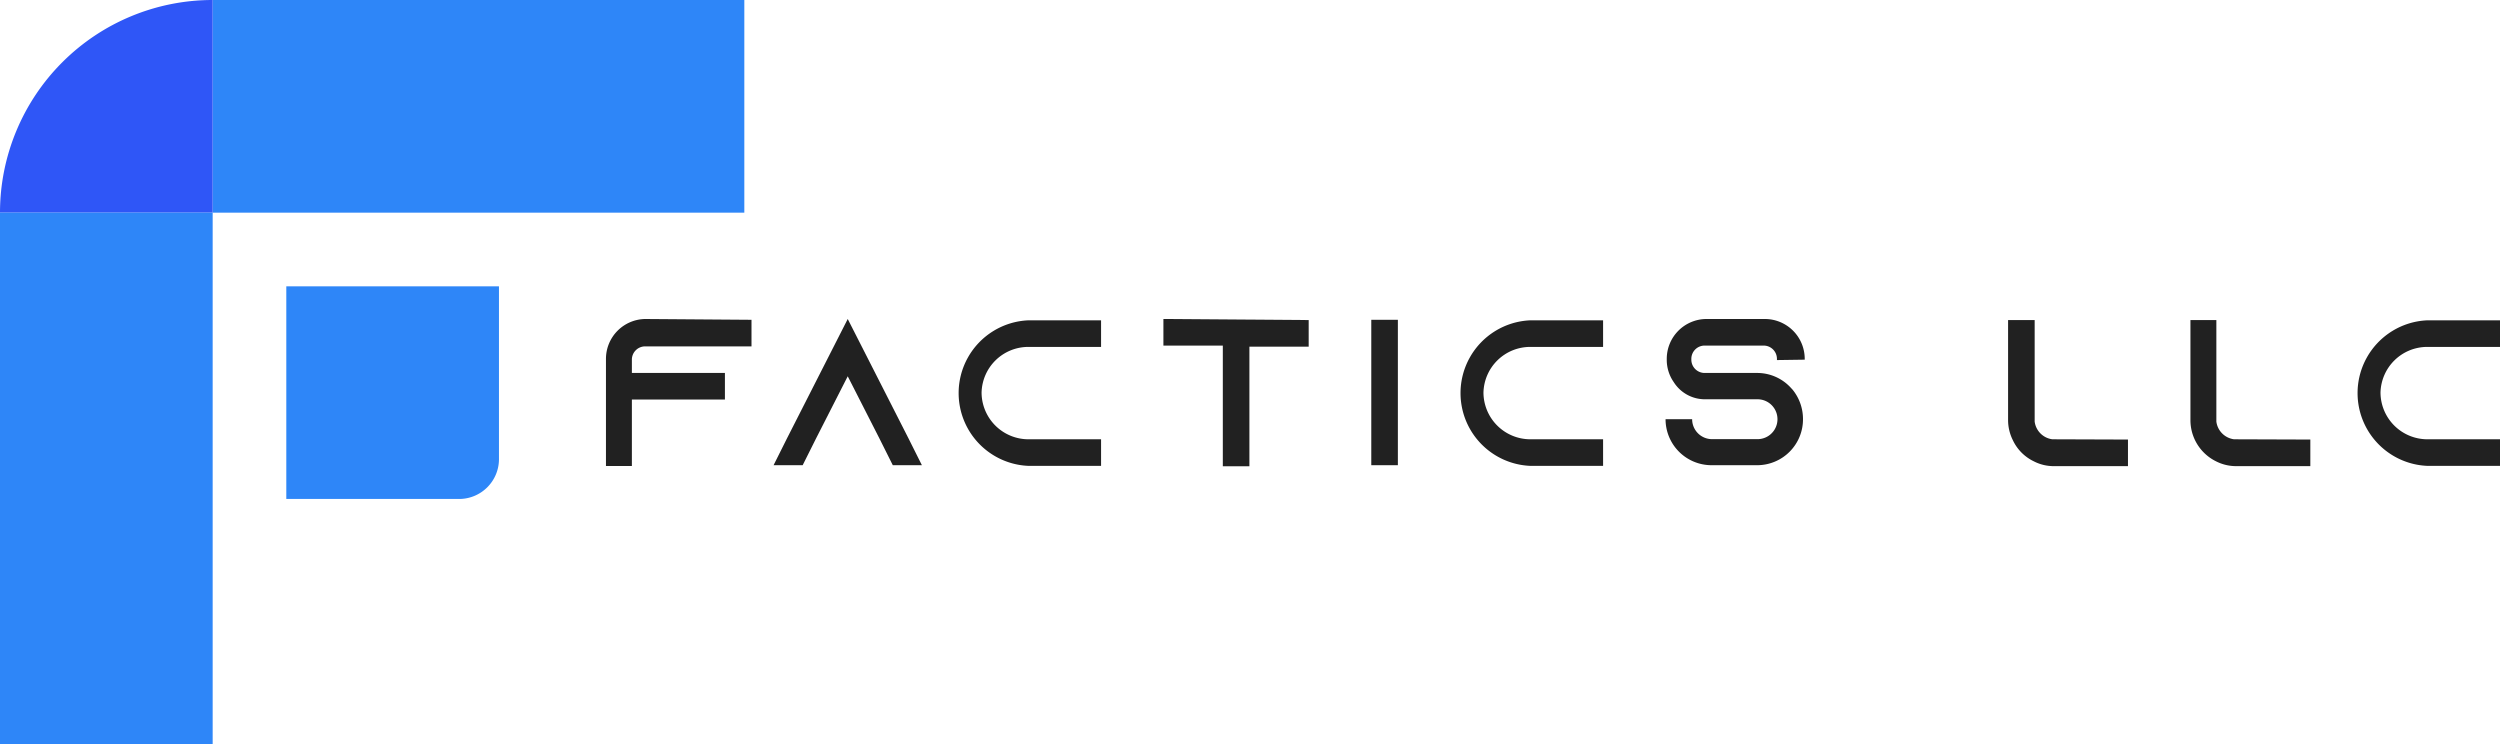
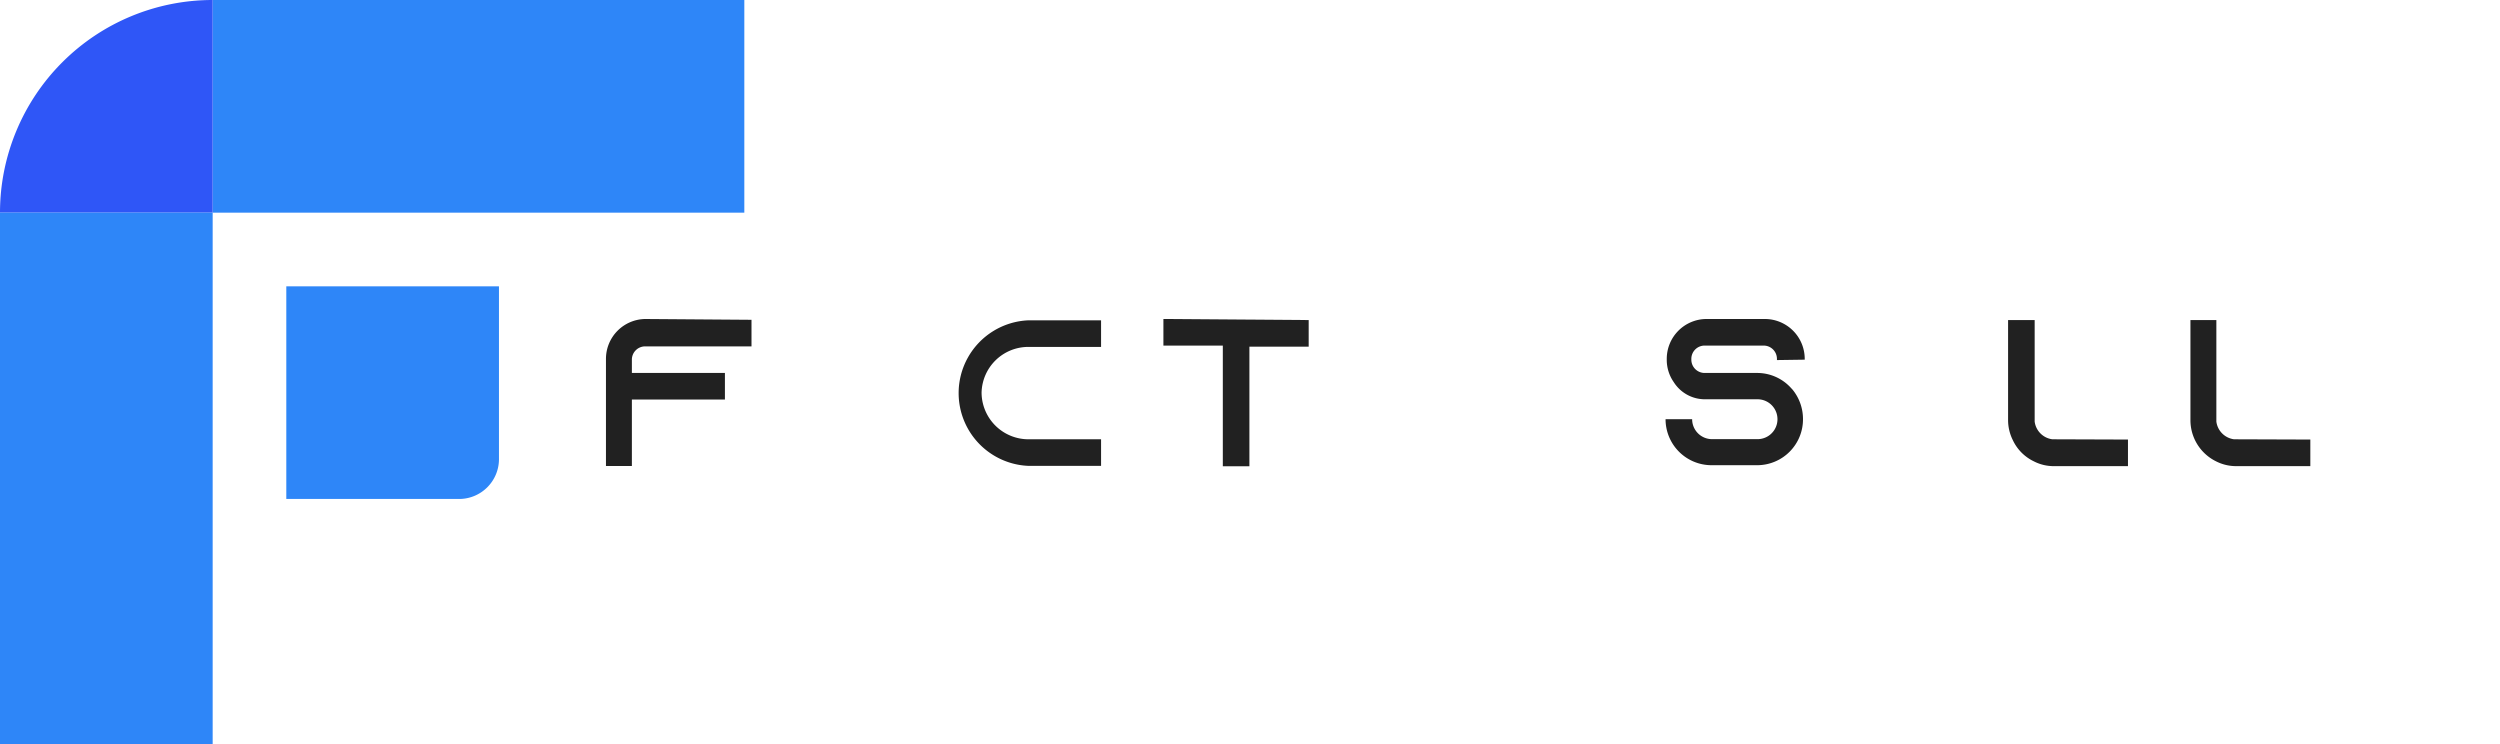
<svg xmlns="http://www.w3.org/2000/svg" viewBox="0 0 188.09 56">
  <defs>
    <style>.cls-1{fill:#2e86f8;}.cls-2{fill:#2f56f7;}.cls-3{fill:#212121;}</style>
  </defs>
  <title>Logo</title>
  <g id="Layer_2" data-name="Layer 2">
    <g id="Layer_1-2" data-name="Layer 1">
      <g id="Layer_2-2" data-name="Layer 2">
        <g id="bdc9873c-1fd3-471e-a0c2-9fe0be805663">
          <rect class="cls-1" x="16" width="40" height="16" />
          <path class="cls-2" d="M16,0V16H0A16,16,0,0,1,16,0Z" />
          <rect class="cls-1" y="16" width="16" height="40" />
          <path class="cls-1" d="M21.54,37.54v-16h16V34.59a3,3,0,0,1-2.95,2.95Z" />
          <path class="cls-3" d="M56.54,24.06v2h-8a1,1,0,0,0-1,1v1h7v2h-7v5H45.59V27a3,3,0,0,1,2.95-3Z" />
-           <path class="cls-3" d="M69.36,35H67.17l-1-2-2.39-4.69L61.39,33l-1,2H58.2l1-2,4.58-9,4.58,9Z" />
          <path class="cls-3" d="M73.85,29.53a3.53,3.53,0,0,0,3.52,3.52h5.47v2H77.37a5.48,5.48,0,0,1,0-10.95h5.47v2H77.37A3.52,3.52,0,0,0,73.85,29.53Z" />
          <path class="cls-3" d="M98.46,24.08v2H94v9H92V26H87.53V24Z" />
-           <path class="cls-3" d="M103.17,35V24.06h2V35Z" />
-           <path class="cls-3" d="M111.61,29.53a3.53,3.53,0,0,0,3.52,3.52h5.48v2h-5.48a5.48,5.48,0,0,1,0-10.95h5.48v2h-5.48A3.52,3.52,0,0,0,111.61,29.53Z" />
          <path class="cls-3" d="M133.69,27.09V27a1,1,0,0,0-1-1h-4.44a1,1,0,0,0-1,1v.06a1,1,0,0,0,1,1h3.94a3.43,3.43,0,0,1,2.55,1.12l.13.14a3.51,3.51,0,0,1,.78,2.19A3.45,3.45,0,0,1,132.22,35h-3.45a3.46,3.46,0,0,1-3.46-3.46h2a1.5,1.5,0,0,0,1.5,1.5h3.42a1.5,1.5,0,0,0,0-3h-3.94a2.77,2.77,0,0,1-2.37-1.3,2.92,2.92,0,0,1-.52-1.67V27a3,3,0,0,1,2.94-3h4.44a3,3,0,0,1,3,3v.06Z" />
          <path class="cls-3" d="M160.1,33.07v2h-5.55a3.25,3.25,0,0,1-1.53-.36,3.34,3.34,0,0,1-1.58-1.59,3.38,3.38,0,0,1-.36-1.53V24.08h2v7.64a1.54,1.54,0,0,0,1.33,1.33Z" />
          <path class="cls-3" d="M173.82,33.07v2h-5.55a3.32,3.32,0,0,1-1.54-.36,3.45,3.45,0,0,1-1.93-3.12V24.08h1.95v7.64a1.54,1.54,0,0,0,1.33,1.33Z" />
-           <path class="cls-3" d="M179.1,29.53a3.53,3.53,0,0,0,3.52,3.52h5.47v2h-5.47a5.48,5.48,0,0,1,0-10.95h5.47v2h-5.47A3.52,3.52,0,0,0,179.1,29.53Z" />
        </g>
      </g>
    </g>
  </g>
</svg>